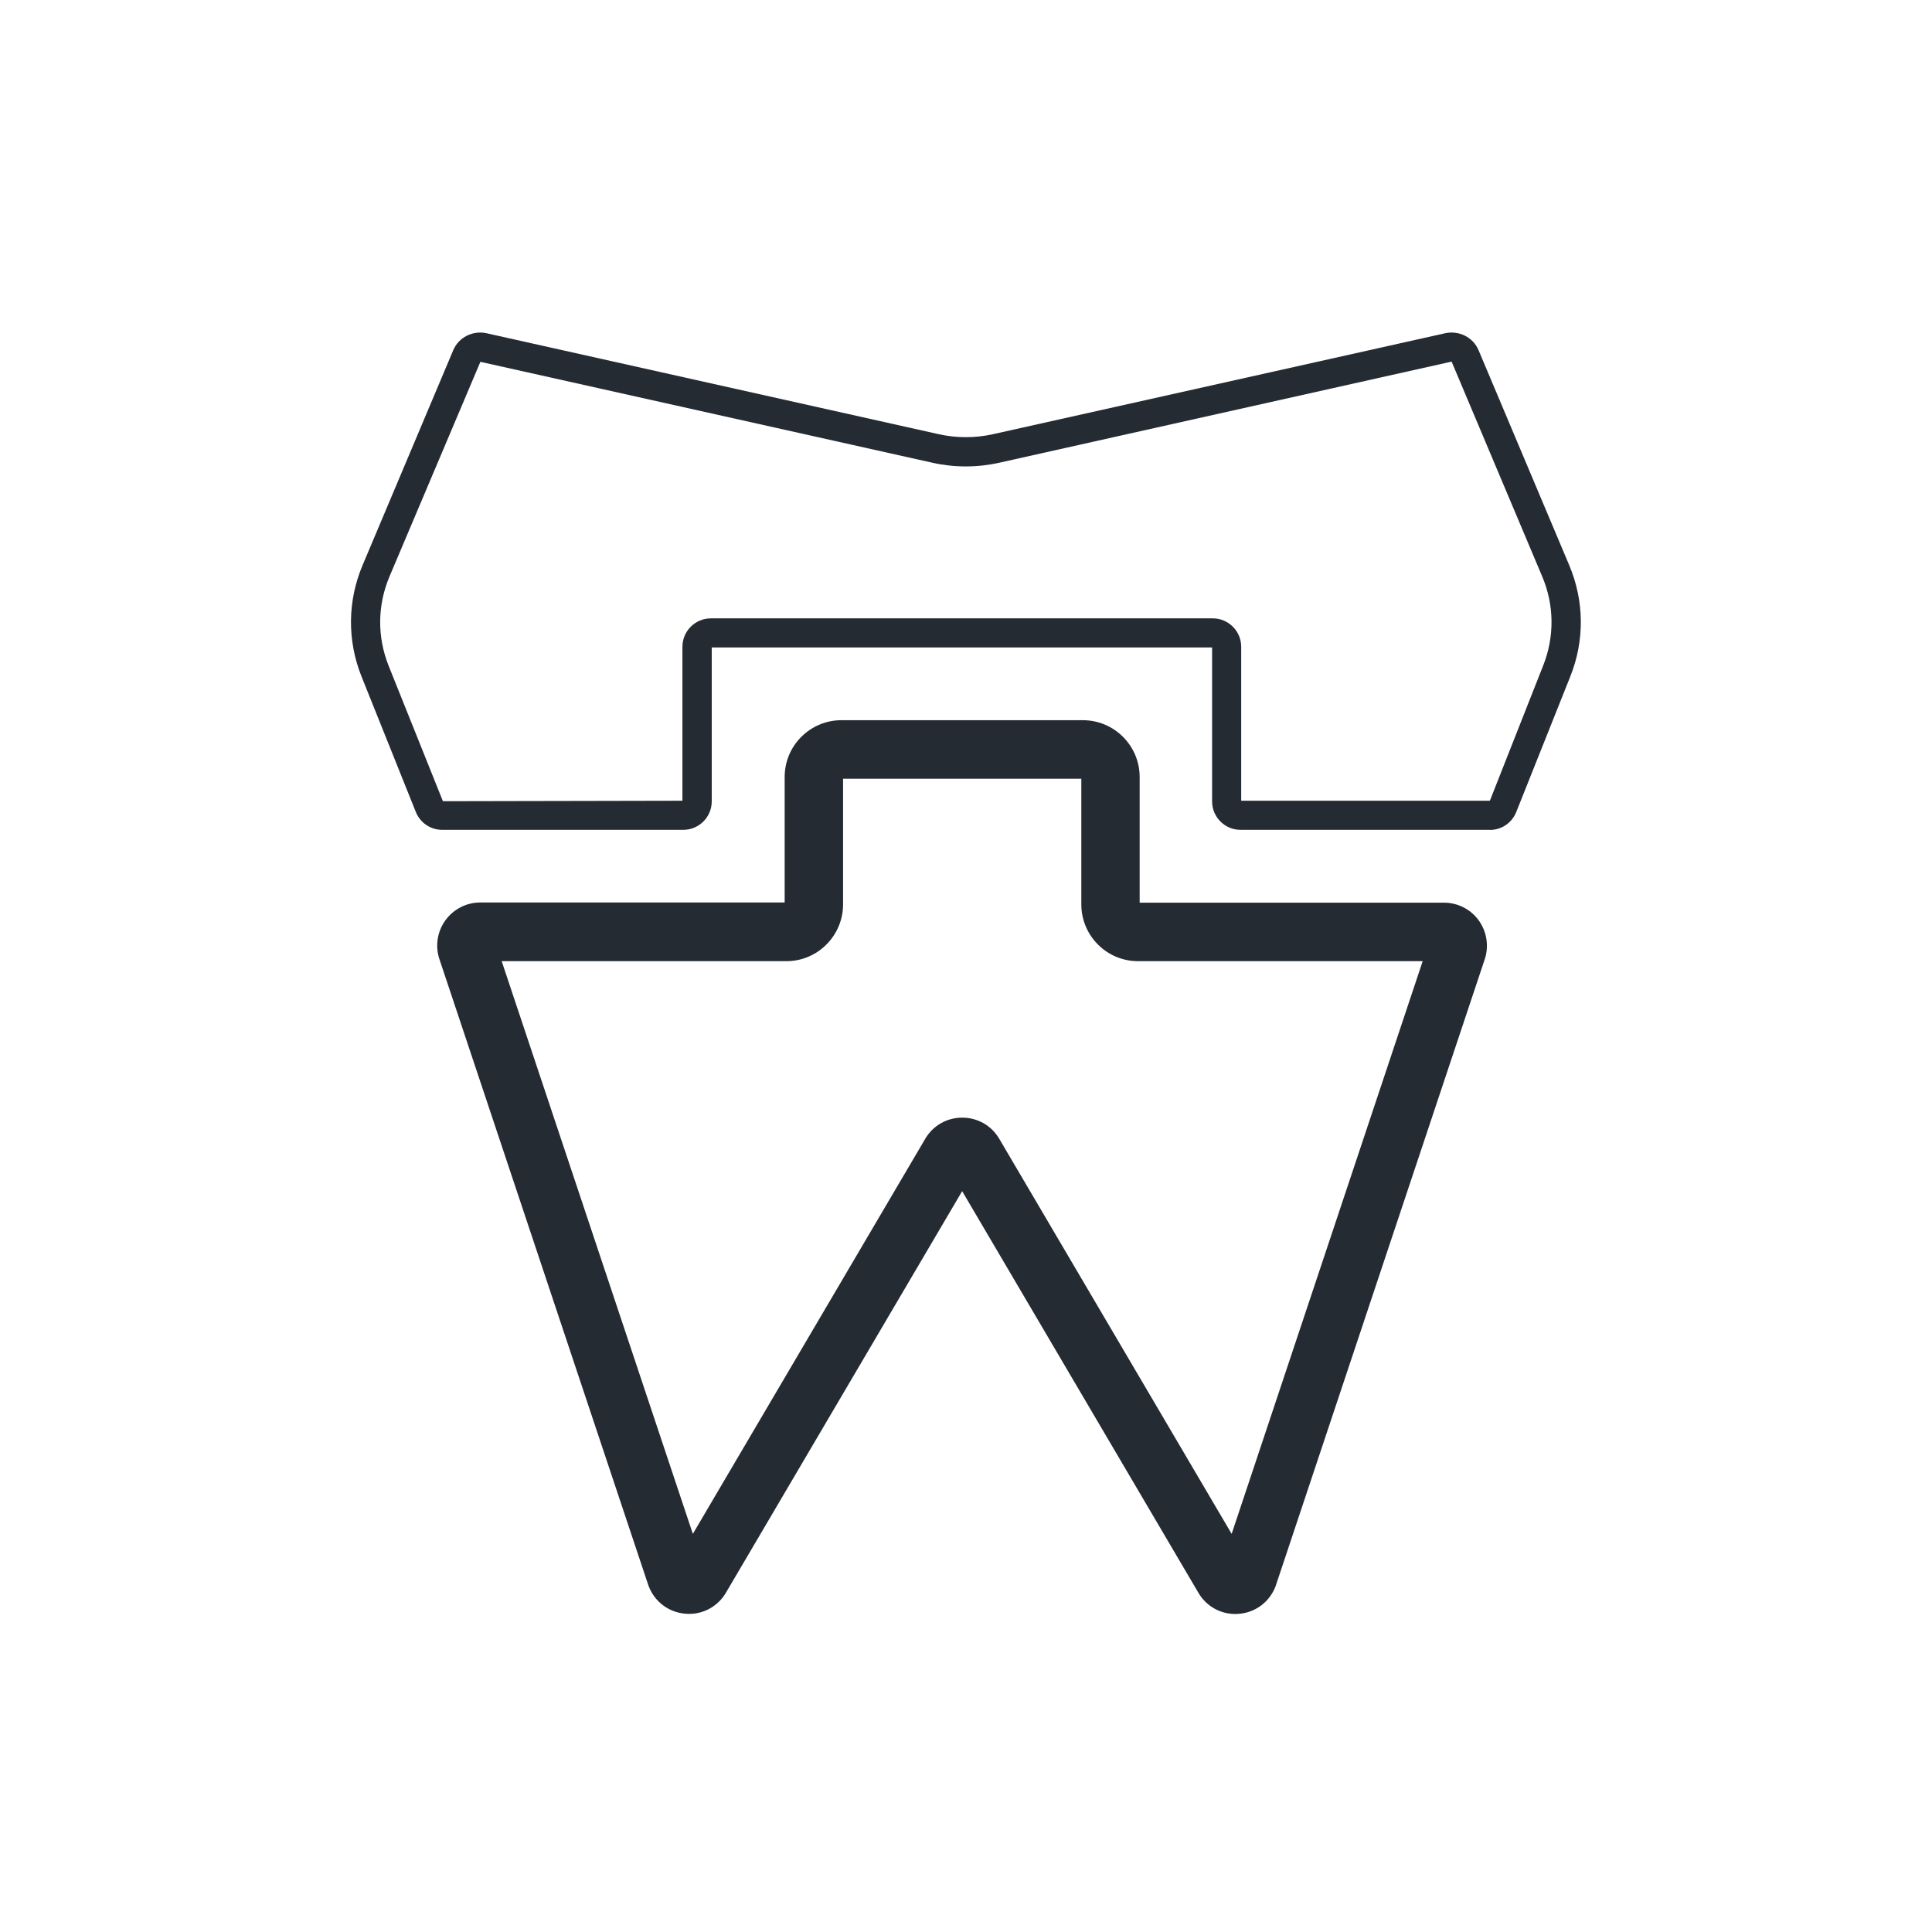
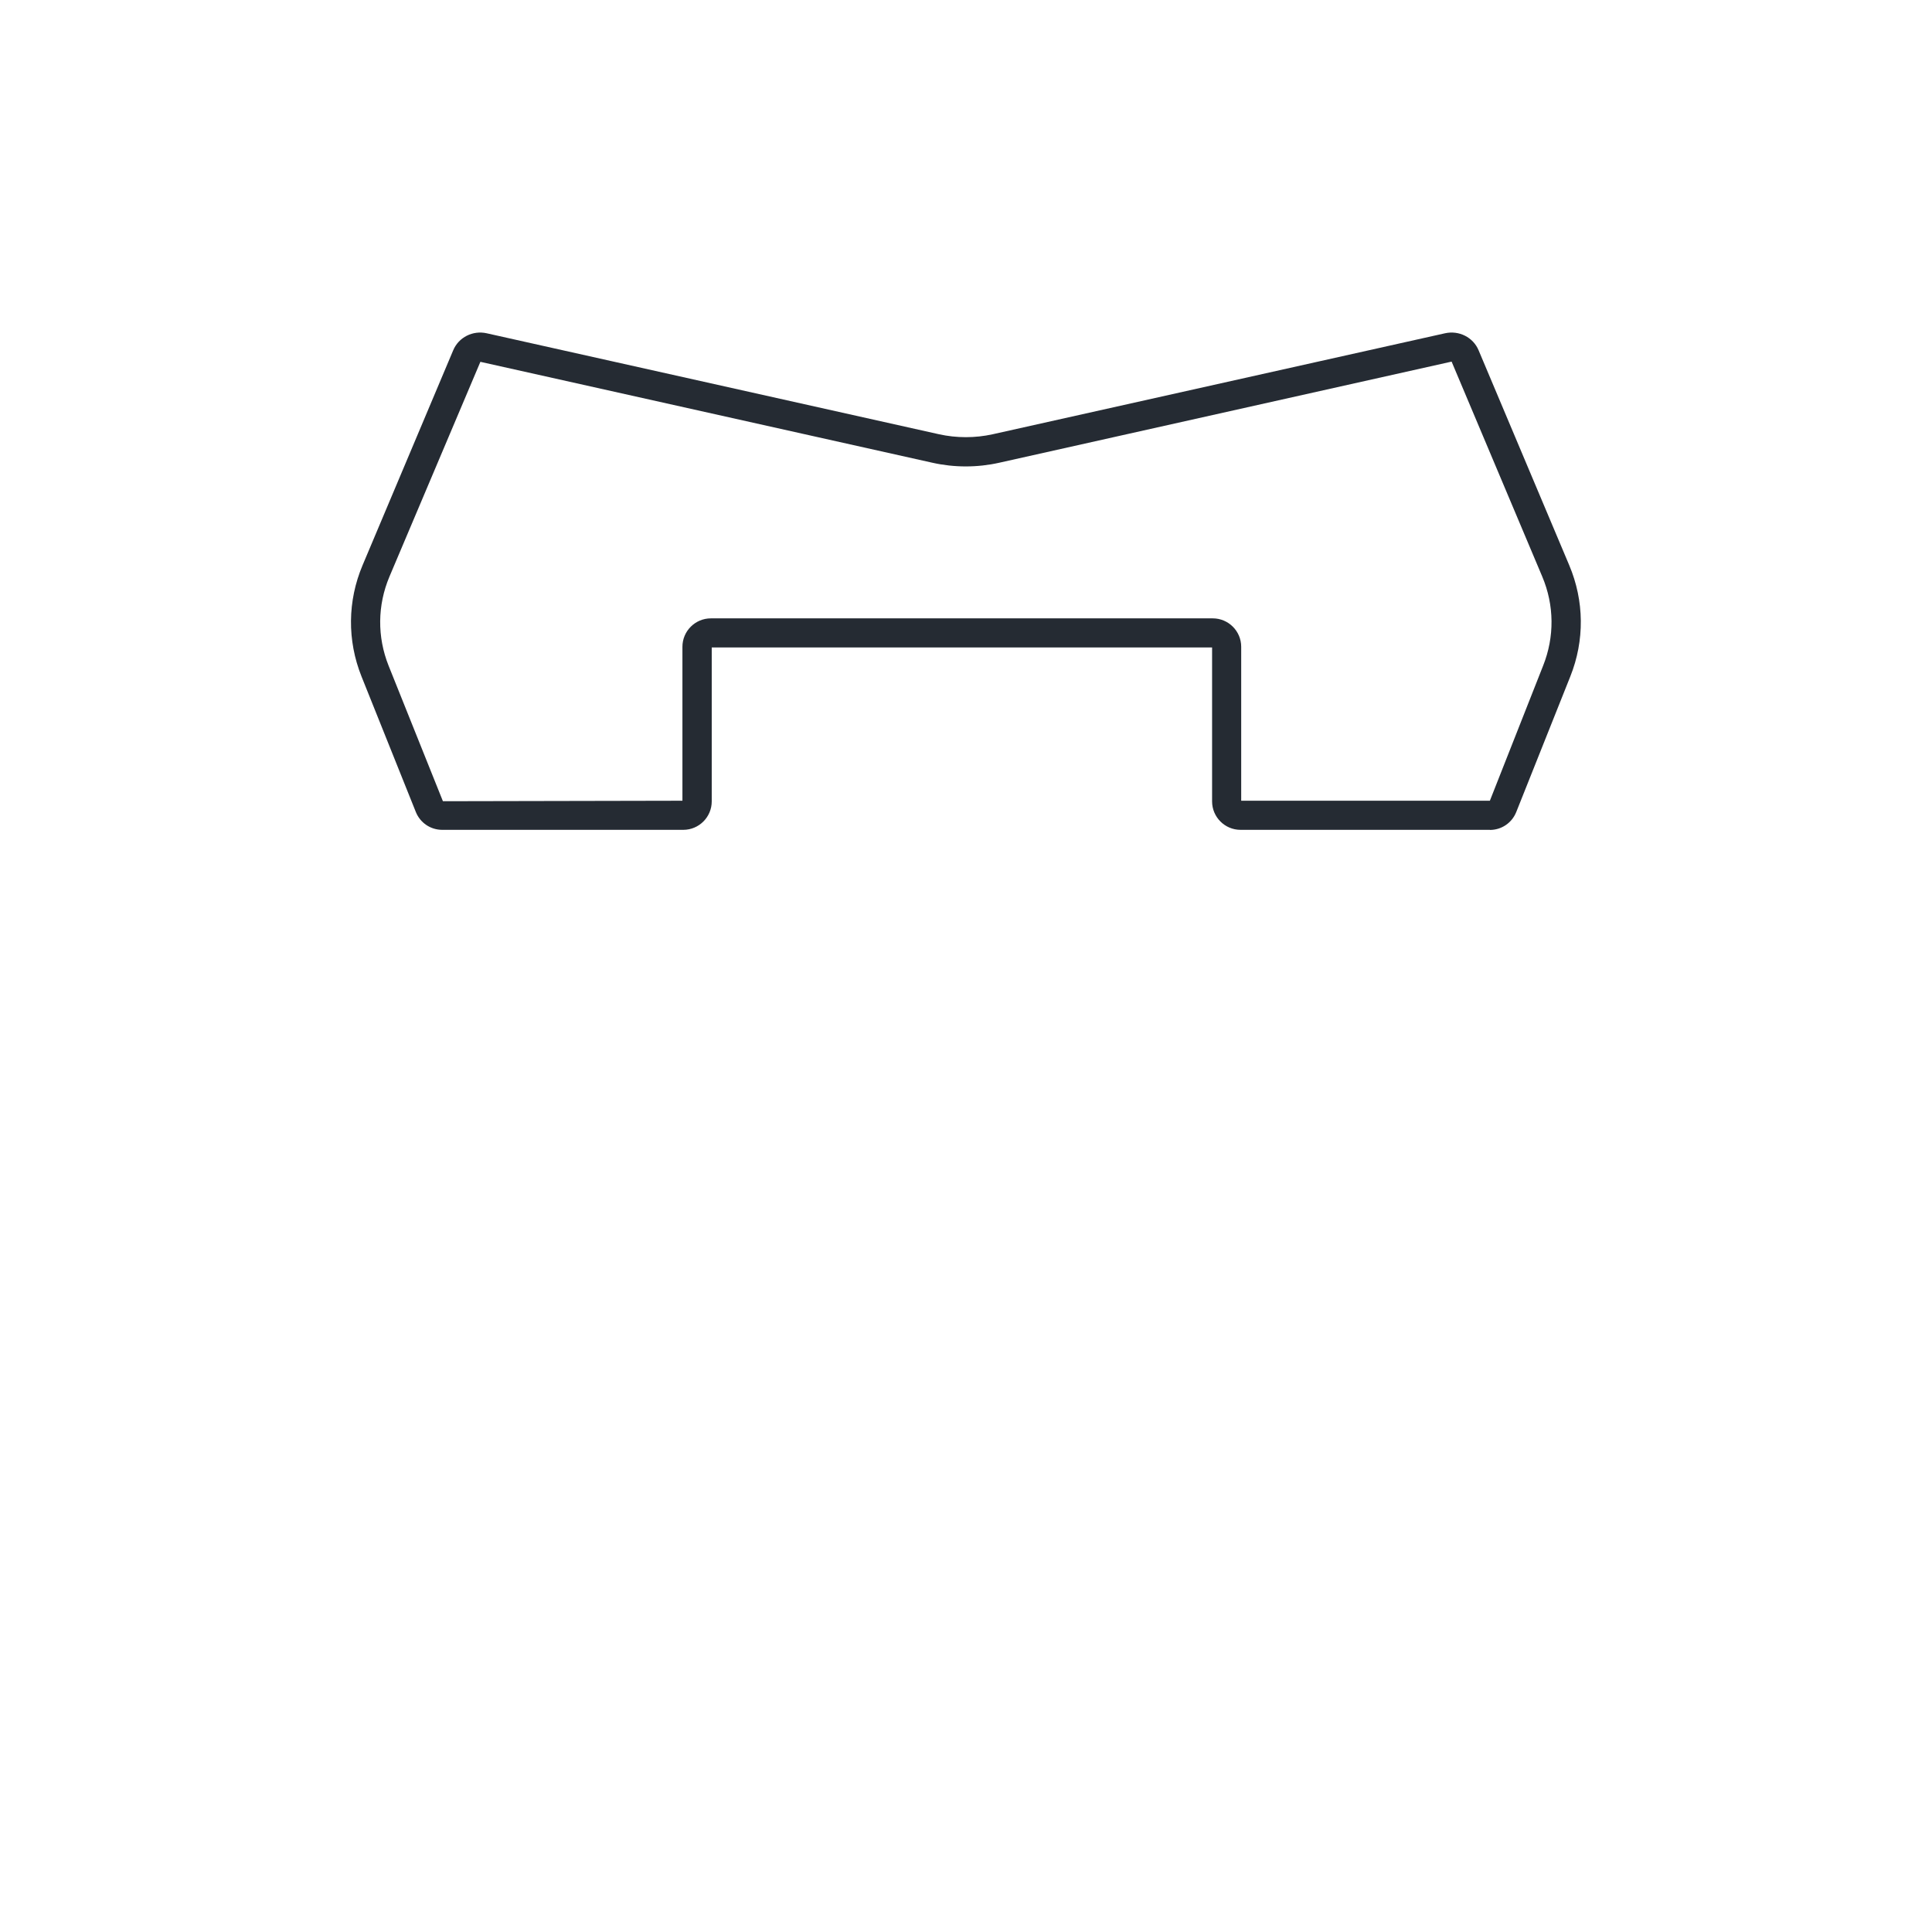
<svg xmlns="http://www.w3.org/2000/svg" id="ZW__Aesthetische-Prothetik" data-name="ZW_ Aesthetische-Prothetik" viewBox="0 0 198.43 198.43">
  <defs>
    <style>
      .cls-1 {
        fill: #252b33;
        stroke-width: 0px;
      }
    </style>
  </defs>
  <path class="cls-1" d="m153.03,85.23h-25.62c-1.61,0-2.92-1.31-2.92-2.92v-15.81h-51.39v15.81c0,1.61-1.31,2.92-2.92,2.92h-24.76c-1.2,0-2.26-.72-2.71-1.83l-5.58-13.92c-1.48-3.7-1.44-7.76.11-11.43l9.31-22.08c.56-1.33,2.01-2.06,3.44-1.74l46.45,10.37c1.81.4,3.71.4,5.52,0l46.45-10.37c1.44-.32,2.89.41,3.45,1.74l9.31,22.08c1.55,3.67,1.59,7.73.11,11.43l-5.55,13.92c-.45,1.12-1.51,1.84-2.71,1.84ZM49.34,37.16l-9.34,22.06c-1.24,2.94-1.27,6.19-.09,9.15l5.58,13.92,24.6-.05v-15.81c0-1.61,1.31-2.92,2.92-2.92h51.55c1.61,0,2.92,1.31,2.92,2.92v15.81h25.54l5.47-13.87c1.18-2.96,1.15-6.21-.09-9.15l-9.31-22.08-46.48,10.39c-2.23.5-4.6.5-6.83,0l-46.45-10.37Z" />
-   <path class="cls-1" d="m126.88,165.77c-1.56,0-2.99-.81-3.79-2.17l-24.27-41.26-24.26,41.24c-.87,1.48-2.47,2.31-4.18,2.16-1.71-.15-3.15-1.23-3.76-2.84l-.04-.11-21.45-64.28c-.45-1.34-.22-2.83.61-3.98s2.17-1.84,3.58-1.84h31.27s0-12.89,0-12.89c0-3.22,2.62-5.83,5.83-5.83h24.8c3.22,0,5.83,2.62,5.83,5.83v12.91h31.26c1.42,0,2.76.69,3.58,1.84s1.05,2.64.6,3.98l-21.48,64.39c-.61,1.6-2.05,2.69-3.75,2.83-.13.01-.26.02-.38.02ZM51.52,98.7l19.64,58.84,23.87-40.58c.8-1.36,2.22-2.17,3.8-2.17s3,.81,3.8,2.17l23.87,40.58,19.62-58.82h-29.23c-3.22,0-5.83-2.62-5.83-5.83v-12.91h-24.47v12.9c0,1.56-.61,3.02-1.71,4.13-1.1,1.1-2.57,1.71-4.12,1.71h-29.24Z" />
</svg>